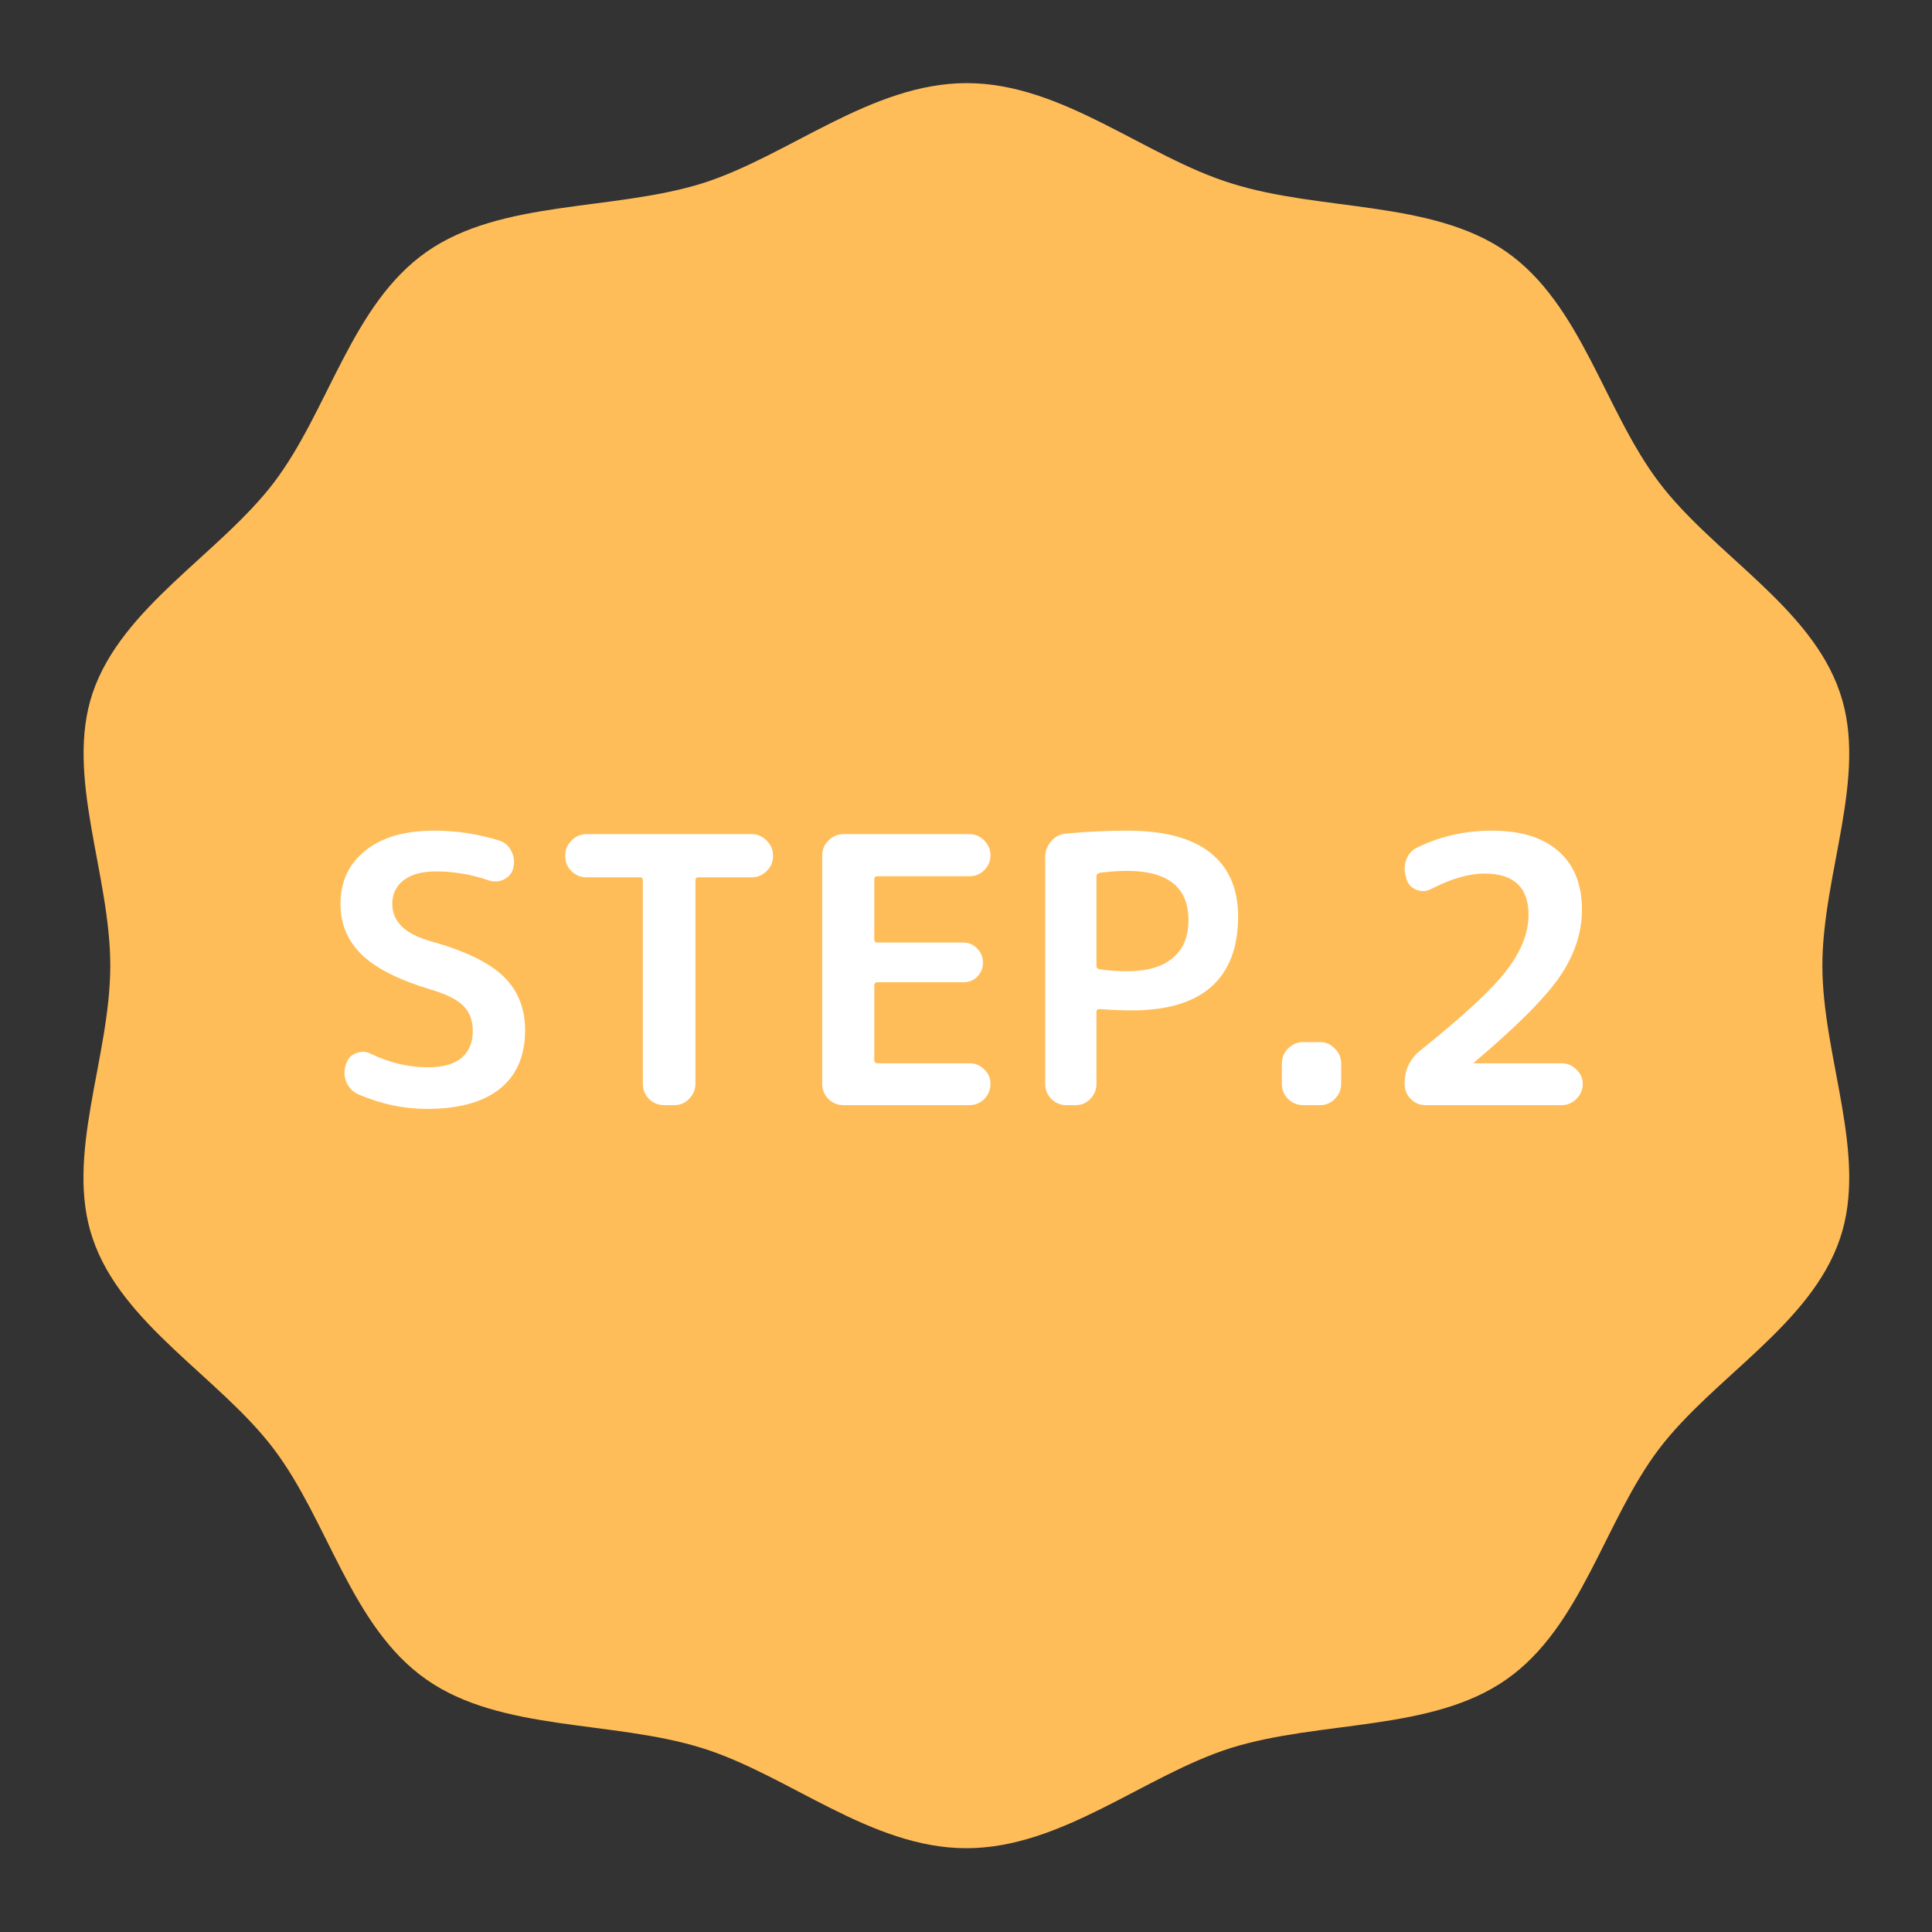
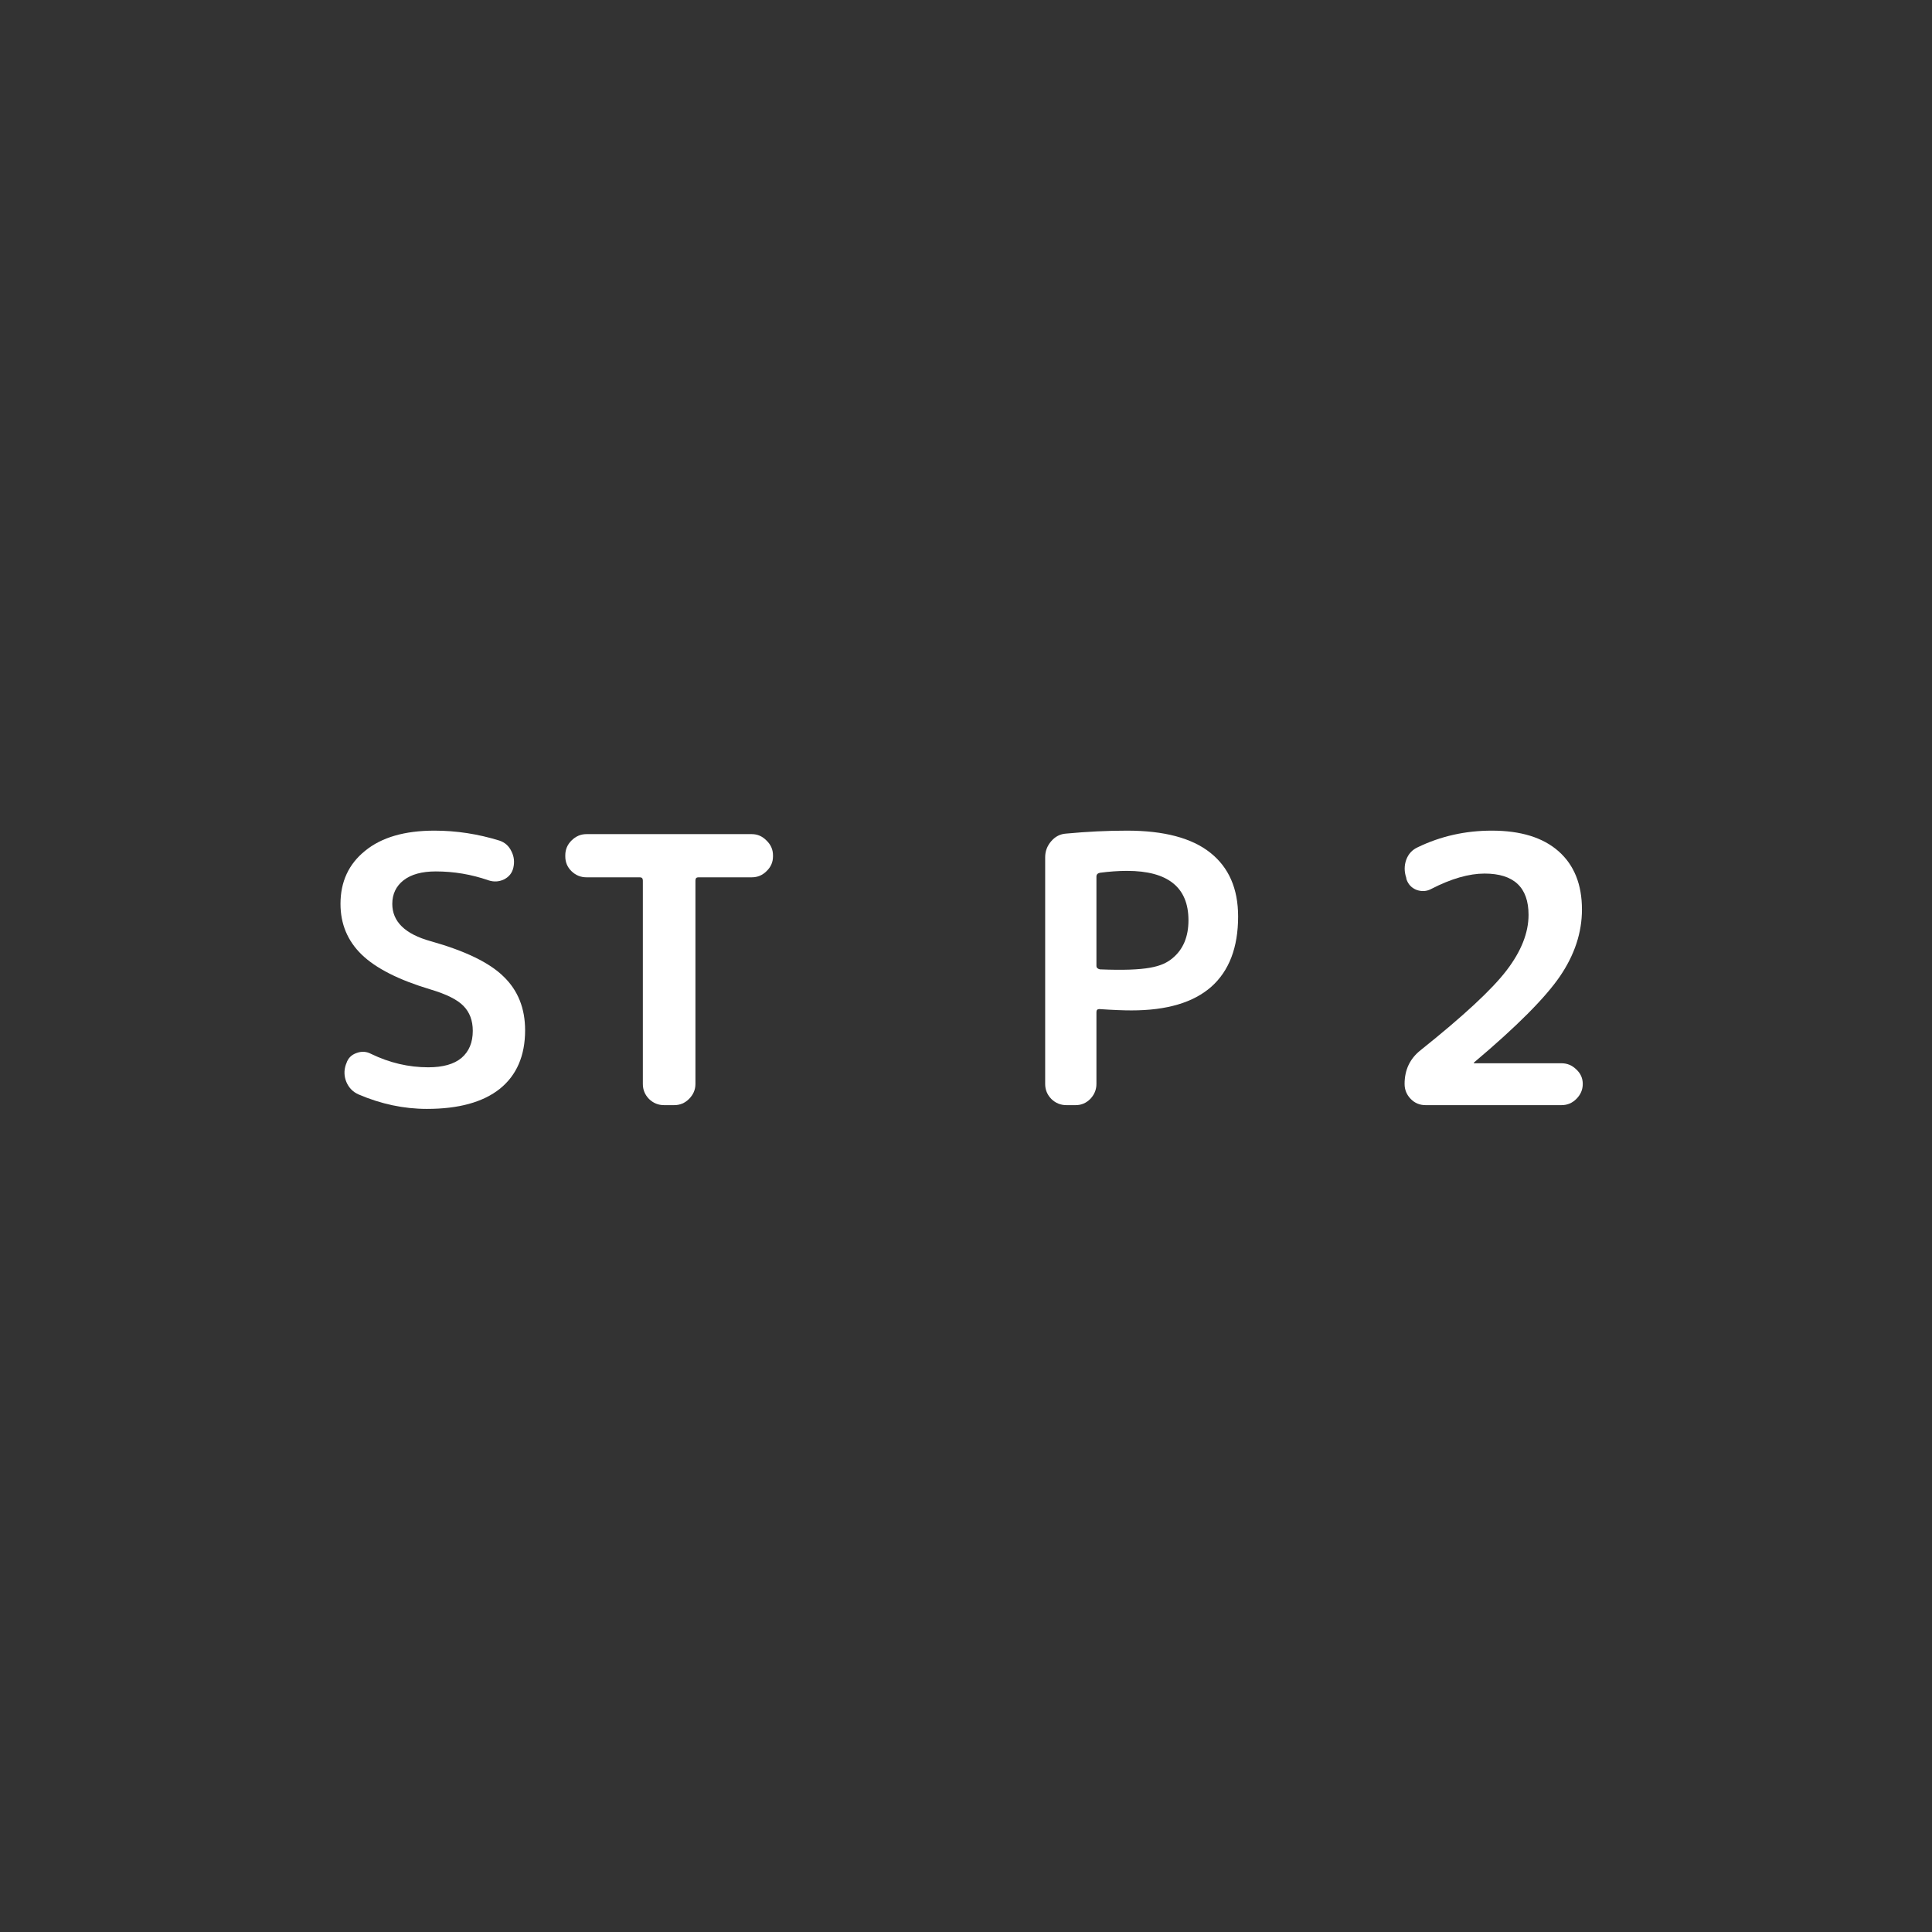
<svg xmlns="http://www.w3.org/2000/svg" xmlns:xlink="http://www.w3.org/1999/xlink" width="112.5pt" height="112.5pt" viewBox="0 0 112.5 112.5" version="1.2">
  <rect x="0" y="0" width="112.5" height="112.5" fill="#333333" stroke="none" />
  <defs>
    <g>
      <symbol overflow="visible" id="glyph0-0">
-         <path style="stroke:none;" d="M 1.422 -0.719 L 5.719 -0.719 L 5.719 -13.672 L 1.422 -13.672 Z M 0.719 0 L 0.719 -14.391 L 6.438 -14.391 L 6.438 0 Z M 0.719 0 " />
-       </symbol>
+         </symbol>
      <symbol overflow="visible" id="glyph0-1">
        <path style="stroke:none;" d="M 6.281 -2.203 C 7.133 -2.203 7.781 -2.383 8.219 -2.75 C 8.656 -3.125 8.875 -3.648 8.875 -4.328 C 8.875 -4.93 8.691 -5.414 8.328 -5.781 C 7.973 -6.145 7.336 -6.461 6.422 -6.734 C 4.578 -7.285 3.238 -7.961 2.406 -8.766 C 1.582 -9.566 1.172 -10.551 1.172 -11.719 C 1.172 -13.008 1.648 -14.039 2.609 -14.812 C 3.566 -15.594 4.91 -15.984 6.641 -15.984 C 7.922 -15.984 9.18 -15.789 10.422 -15.406 C 10.742 -15.301 10.977 -15.094 11.125 -14.781 C 11.281 -14.477 11.316 -14.156 11.234 -13.812 C 11.16 -13.508 10.977 -13.285 10.688 -13.141 C 10.395 -13.004 10.094 -12.988 9.781 -13.094 C 8.789 -13.438 7.77 -13.609 6.719 -13.609 C 5.914 -13.609 5.289 -13.438 4.844 -13.094 C 4.406 -12.75 4.188 -12.289 4.188 -11.719 C 4.188 -10.688 4.93 -9.961 6.422 -9.547 C 8.43 -8.984 9.848 -8.297 10.672 -7.484 C 11.504 -6.68 11.922 -5.641 11.922 -4.359 C 11.922 -2.879 11.43 -1.742 10.453 -0.953 C 9.473 -0.172 8.055 0.219 6.203 0.219 C 4.859 0.219 3.531 -0.062 2.219 -0.625 C 1.895 -0.77 1.66 -1.008 1.516 -1.344 C 1.379 -1.676 1.367 -2.016 1.484 -2.359 L 1.516 -2.438 C 1.609 -2.727 1.801 -2.926 2.094 -3.031 C 2.395 -3.145 2.68 -3.129 2.953 -2.984 C 4.035 -2.461 5.145 -2.203 6.281 -2.203 Z M 6.281 -2.203 " />
      </symbol>
      <symbol overflow="visible" id="glyph0-2">
        <path style="stroke:none;" d="M 5.688 -1.234 L 5.688 -13.078 C 5.688 -13.203 5.629 -13.266 5.516 -13.266 L 2.406 -13.266 C 2.07 -13.266 1.781 -13.383 1.531 -13.625 C 1.289 -13.863 1.172 -14.148 1.172 -14.484 L 1.172 -14.547 C 1.172 -14.879 1.289 -15.164 1.531 -15.406 C 1.781 -15.656 2.07 -15.781 2.406 -15.781 L 12.031 -15.781 C 12.363 -15.781 12.648 -15.656 12.891 -15.406 C 13.141 -15.164 13.266 -14.879 13.266 -14.547 L 13.266 -14.484 C 13.266 -14.148 13.141 -13.863 12.891 -13.625 C 12.648 -13.383 12.363 -13.266 12.031 -13.266 L 8.922 -13.266 C 8.805 -13.266 8.75 -13.203 8.75 -13.078 L 8.75 -1.234 C 8.75 -0.898 8.625 -0.609 8.375 -0.359 C 8.133 -0.117 7.848 0 7.516 0 L 6.922 0 C 6.586 0 6.297 -0.117 6.047 -0.359 C 5.805 -0.609 5.688 -0.898 5.688 -1.234 Z M 5.688 -1.234 " />
      </symbol>
      <symbol overflow="visible" id="glyph0-3">
-         <path style="stroke:none;" d="M 11.141 -2.078 C 11.379 -1.848 11.5 -1.566 11.5 -1.234 C 11.5 -0.898 11.379 -0.609 11.141 -0.359 C 10.898 -0.117 10.613 0 10.281 0 L 2.938 0 C 2.602 0 2.312 -0.117 2.062 -0.359 C 1.82 -0.609 1.703 -0.898 1.703 -1.234 L 1.703 -14.547 C 1.703 -14.879 1.82 -15.164 2.062 -15.406 C 2.312 -15.656 2.602 -15.781 2.938 -15.781 L 10.281 -15.781 C 10.613 -15.781 10.898 -15.656 11.141 -15.406 C 11.379 -15.164 11.5 -14.879 11.5 -14.547 C 11.5 -14.211 11.379 -13.926 11.141 -13.688 C 10.898 -13.445 10.613 -13.328 10.281 -13.328 L 4.922 -13.328 C 4.797 -13.328 4.734 -13.266 4.734 -13.141 L 4.734 -9.656 C 4.734 -9.531 4.797 -9.469 4.922 -9.469 L 9.922 -9.469 C 10.234 -9.469 10.5 -9.352 10.719 -9.125 C 10.945 -8.906 11.062 -8.629 11.062 -8.297 C 11.062 -7.984 10.953 -7.711 10.734 -7.484 C 10.523 -7.266 10.254 -7.156 9.922 -7.156 L 4.922 -7.156 C 4.797 -7.156 4.734 -7.086 4.734 -6.953 L 4.734 -2.641 C 4.734 -2.504 4.797 -2.438 4.922 -2.438 L 10.281 -2.438 C 10.613 -2.438 10.898 -2.316 11.141 -2.078 Z M 11.141 -2.078 " />
-       </symbol>
+         </symbol>
      <symbol overflow="visible" id="glyph0-4">
-         <path style="stroke:none;" d="M 4.688 -13.312 L 4.688 -8.109 C 4.688 -8.004 4.754 -7.938 4.891 -7.906 C 5.43 -7.832 5.957 -7.797 6.469 -7.797 C 7.633 -7.797 8.52 -8.051 9.125 -8.562 C 9.738 -9.07 10.047 -9.805 10.047 -10.766 C 10.047 -12.68 8.852 -13.641 6.469 -13.641 C 5.957 -13.641 5.43 -13.602 4.891 -13.531 C 4.754 -13.5 4.688 -13.426 4.688 -13.312 Z M 4.688 -5.422 L 4.688 -1.234 C 4.688 -0.898 4.566 -0.609 4.328 -0.359 C 4.086 -0.117 3.805 0 3.484 0 L 2.938 0 C 2.602 0 2.312 -0.117 2.062 -0.359 C 1.82 -0.609 1.703 -0.898 1.703 -1.234 L 1.703 -14.438 C 1.703 -14.781 1.816 -15.086 2.047 -15.359 C 2.285 -15.641 2.578 -15.789 2.922 -15.812 C 4.141 -15.926 5.32 -15.984 6.469 -15.984 C 8.625 -15.984 10.238 -15.555 11.312 -14.703 C 12.395 -13.848 12.938 -12.609 12.938 -10.984 C 12.938 -9.18 12.414 -7.816 11.375 -6.891 C 10.332 -5.973 8.785 -5.516 6.734 -5.516 C 6.266 -5.516 5.641 -5.539 4.859 -5.594 C 4.742 -5.594 4.688 -5.535 4.688 -5.422 Z M 4.688 -5.422 " />
+         <path style="stroke:none;" d="M 4.688 -13.312 L 4.688 -8.109 C 4.688 -8.004 4.754 -7.938 4.891 -7.906 C 7.633 -7.797 8.52 -8.051 9.125 -8.562 C 9.738 -9.07 10.047 -9.805 10.047 -10.766 C 10.047 -12.68 8.852 -13.641 6.469 -13.641 C 5.957 -13.641 5.43 -13.602 4.891 -13.531 C 4.754 -13.5 4.688 -13.426 4.688 -13.312 Z M 4.688 -5.422 L 4.688 -1.234 C 4.688 -0.898 4.566 -0.609 4.328 -0.359 C 4.086 -0.117 3.805 0 3.484 0 L 2.938 0 C 2.602 0 2.312 -0.117 2.062 -0.359 C 1.82 -0.609 1.703 -0.898 1.703 -1.234 L 1.703 -14.438 C 1.703 -14.781 1.816 -15.086 2.047 -15.359 C 2.285 -15.641 2.578 -15.789 2.922 -15.812 C 4.141 -15.926 5.32 -15.984 6.469 -15.984 C 8.625 -15.984 10.238 -15.555 11.312 -14.703 C 12.395 -13.848 12.938 -12.609 12.938 -10.984 C 12.938 -9.18 12.414 -7.816 11.375 -6.891 C 10.332 -5.973 8.785 -5.516 6.734 -5.516 C 6.266 -5.516 5.641 -5.539 4.859 -5.594 C 4.742 -5.594 4.688 -5.535 4.688 -5.422 Z M 4.688 -5.422 " />
      </symbol>
      <symbol overflow="visible" id="glyph0-5">
-         <path style="stroke:none;" d="M 5.375 -2.438 L 5.375 -1.234 C 5.375 -0.898 5.25 -0.609 5 -0.359 C 4.758 -0.117 4.477 0 4.156 0 L 3.156 0 C 2.82 0 2.531 -0.117 2.281 -0.359 C 2.039 -0.609 1.922 -0.898 1.922 -1.234 L 1.922 -2.438 C 1.922 -2.77 2.039 -3.055 2.281 -3.297 C 2.531 -3.547 2.82 -3.672 3.156 -3.672 L 4.156 -3.672 C 4.477 -3.672 4.758 -3.547 5 -3.297 C 5.25 -3.055 5.375 -2.77 5.375 -2.438 Z M 5.375 -2.438 " />
-       </symbol>
+         </symbol>
      <symbol overflow="visible" id="glyph0-6">
        <path style="stroke:none;" d="M 6.422 -13.484 C 5.516 -13.484 4.484 -13.188 3.328 -12.594 C 3.055 -12.445 2.77 -12.426 2.469 -12.531 C 2.176 -12.645 1.977 -12.852 1.875 -13.156 L 1.859 -13.25 C 1.742 -13.602 1.742 -13.945 1.859 -14.281 C 1.984 -14.625 2.207 -14.867 2.531 -15.016 C 3.863 -15.66 5.301 -15.984 6.844 -15.984 C 8.531 -15.984 9.828 -15.582 10.734 -14.781 C 11.641 -13.977 12.094 -12.848 12.094 -11.391 C 12.094 -10.047 11.664 -8.75 10.812 -7.5 C 9.957 -6.25 8.297 -4.582 5.828 -2.5 L 5.797 -2.469 C 5.797 -2.445 5.801 -2.438 5.812 -2.438 L 10.906 -2.438 C 11.238 -2.438 11.523 -2.316 11.766 -2.078 C 12.016 -1.848 12.141 -1.566 12.141 -1.234 C 12.141 -0.898 12.016 -0.609 11.766 -0.359 C 11.523 -0.117 11.238 0 10.906 0 L 2.984 0 C 2.648 0 2.363 -0.117 2.125 -0.359 C 1.883 -0.609 1.766 -0.898 1.766 -1.234 C 1.766 -2.055 2.078 -2.711 2.703 -3.203 C 5.191 -5.191 6.859 -6.738 7.703 -7.844 C 8.555 -8.957 8.984 -10.035 8.984 -11.078 C 8.984 -12.68 8.129 -13.484 6.422 -13.484 Z M 6.422 -13.484 " />
      </symbol>
    </g>
  </defs>
  <g id="surface1">
-     <path style=" stroke:none;fill-rule:nonzero;fill:rgb(100%,74.12%,34.9%);fill-opacity:1;" d="M 106.117 56.23 C 106.117 50.867 108.789 45.176 107.145 40.348 C 105.461 35.332 99.742 32.25 96.598 28.078 C 93.41 23.867 92.094 17.723 87.711 14.66 C 83.375 11.641 76.895 12.32 71.695 10.676 C 66.656 9.113 61.863 4.84 56.293 4.84 C 50.719 4.84 45.906 9.094 40.891 10.676 C 35.688 12.297 29.188 11.621 24.848 14.66 C 20.469 17.723 19.152 23.867 15.965 28.078 C 12.797 32.25 7.102 35.332 5.395 40.348 C 3.77 45.176 6.422 50.867 6.422 56.23 C 6.422 61.594 3.75 67.285 5.395 72.113 C 7.082 77.125 12.797 80.207 15.945 84.379 C 19.133 88.594 20.449 94.738 24.828 97.797 C 29.168 100.84 35.645 100.16 40.867 101.785 C 45.906 103.348 50.699 107.621 56.27 107.621 C 61.844 107.621 66.656 103.367 71.672 101.785 C 76.875 100.16 83.375 100.84 87.711 97.797 C 92.094 94.738 93.41 88.594 96.598 84.379 C 99.762 80.207 105.461 77.125 107.145 72.113 C 108.789 67.266 106.117 61.57 106.117 56.23 Z M 106.117 56.23 " />
    <g style="fill:rgb(100%,100%,100%);fill-opacity:1;">
      <use xlink:href="#glyph0-1" x="18.655" y="64.352" />
    </g>
    <g style="fill:rgb(100%,100%,100%);fill-opacity:1;">
      <use xlink:href="#glyph0-2" x="31.745" y="64.352" />
    </g>
    <g style="fill:rgb(100%,100%,100%);fill-opacity:1;">
      <use xlink:href="#glyph0-3" x="46.175" y="64.352" />
    </g>
    <g style="fill:rgb(100%,100%,100%);fill-opacity:1;">
      <use xlink:href="#glyph0-4" x="59.157" y="64.352" />
    </g>
    <g style="fill:rgb(100%,100%,100%);fill-opacity:1;">
      <use xlink:href="#glyph0-5" x="72.722" y="64.352" />
    </g>
    <g style="fill:rgb(100%,100%,100%);fill-opacity:1;">
      <use xlink:href="#glyph0-6" x="80.023" y="64.352" />
    </g>
  </g>
</svg>